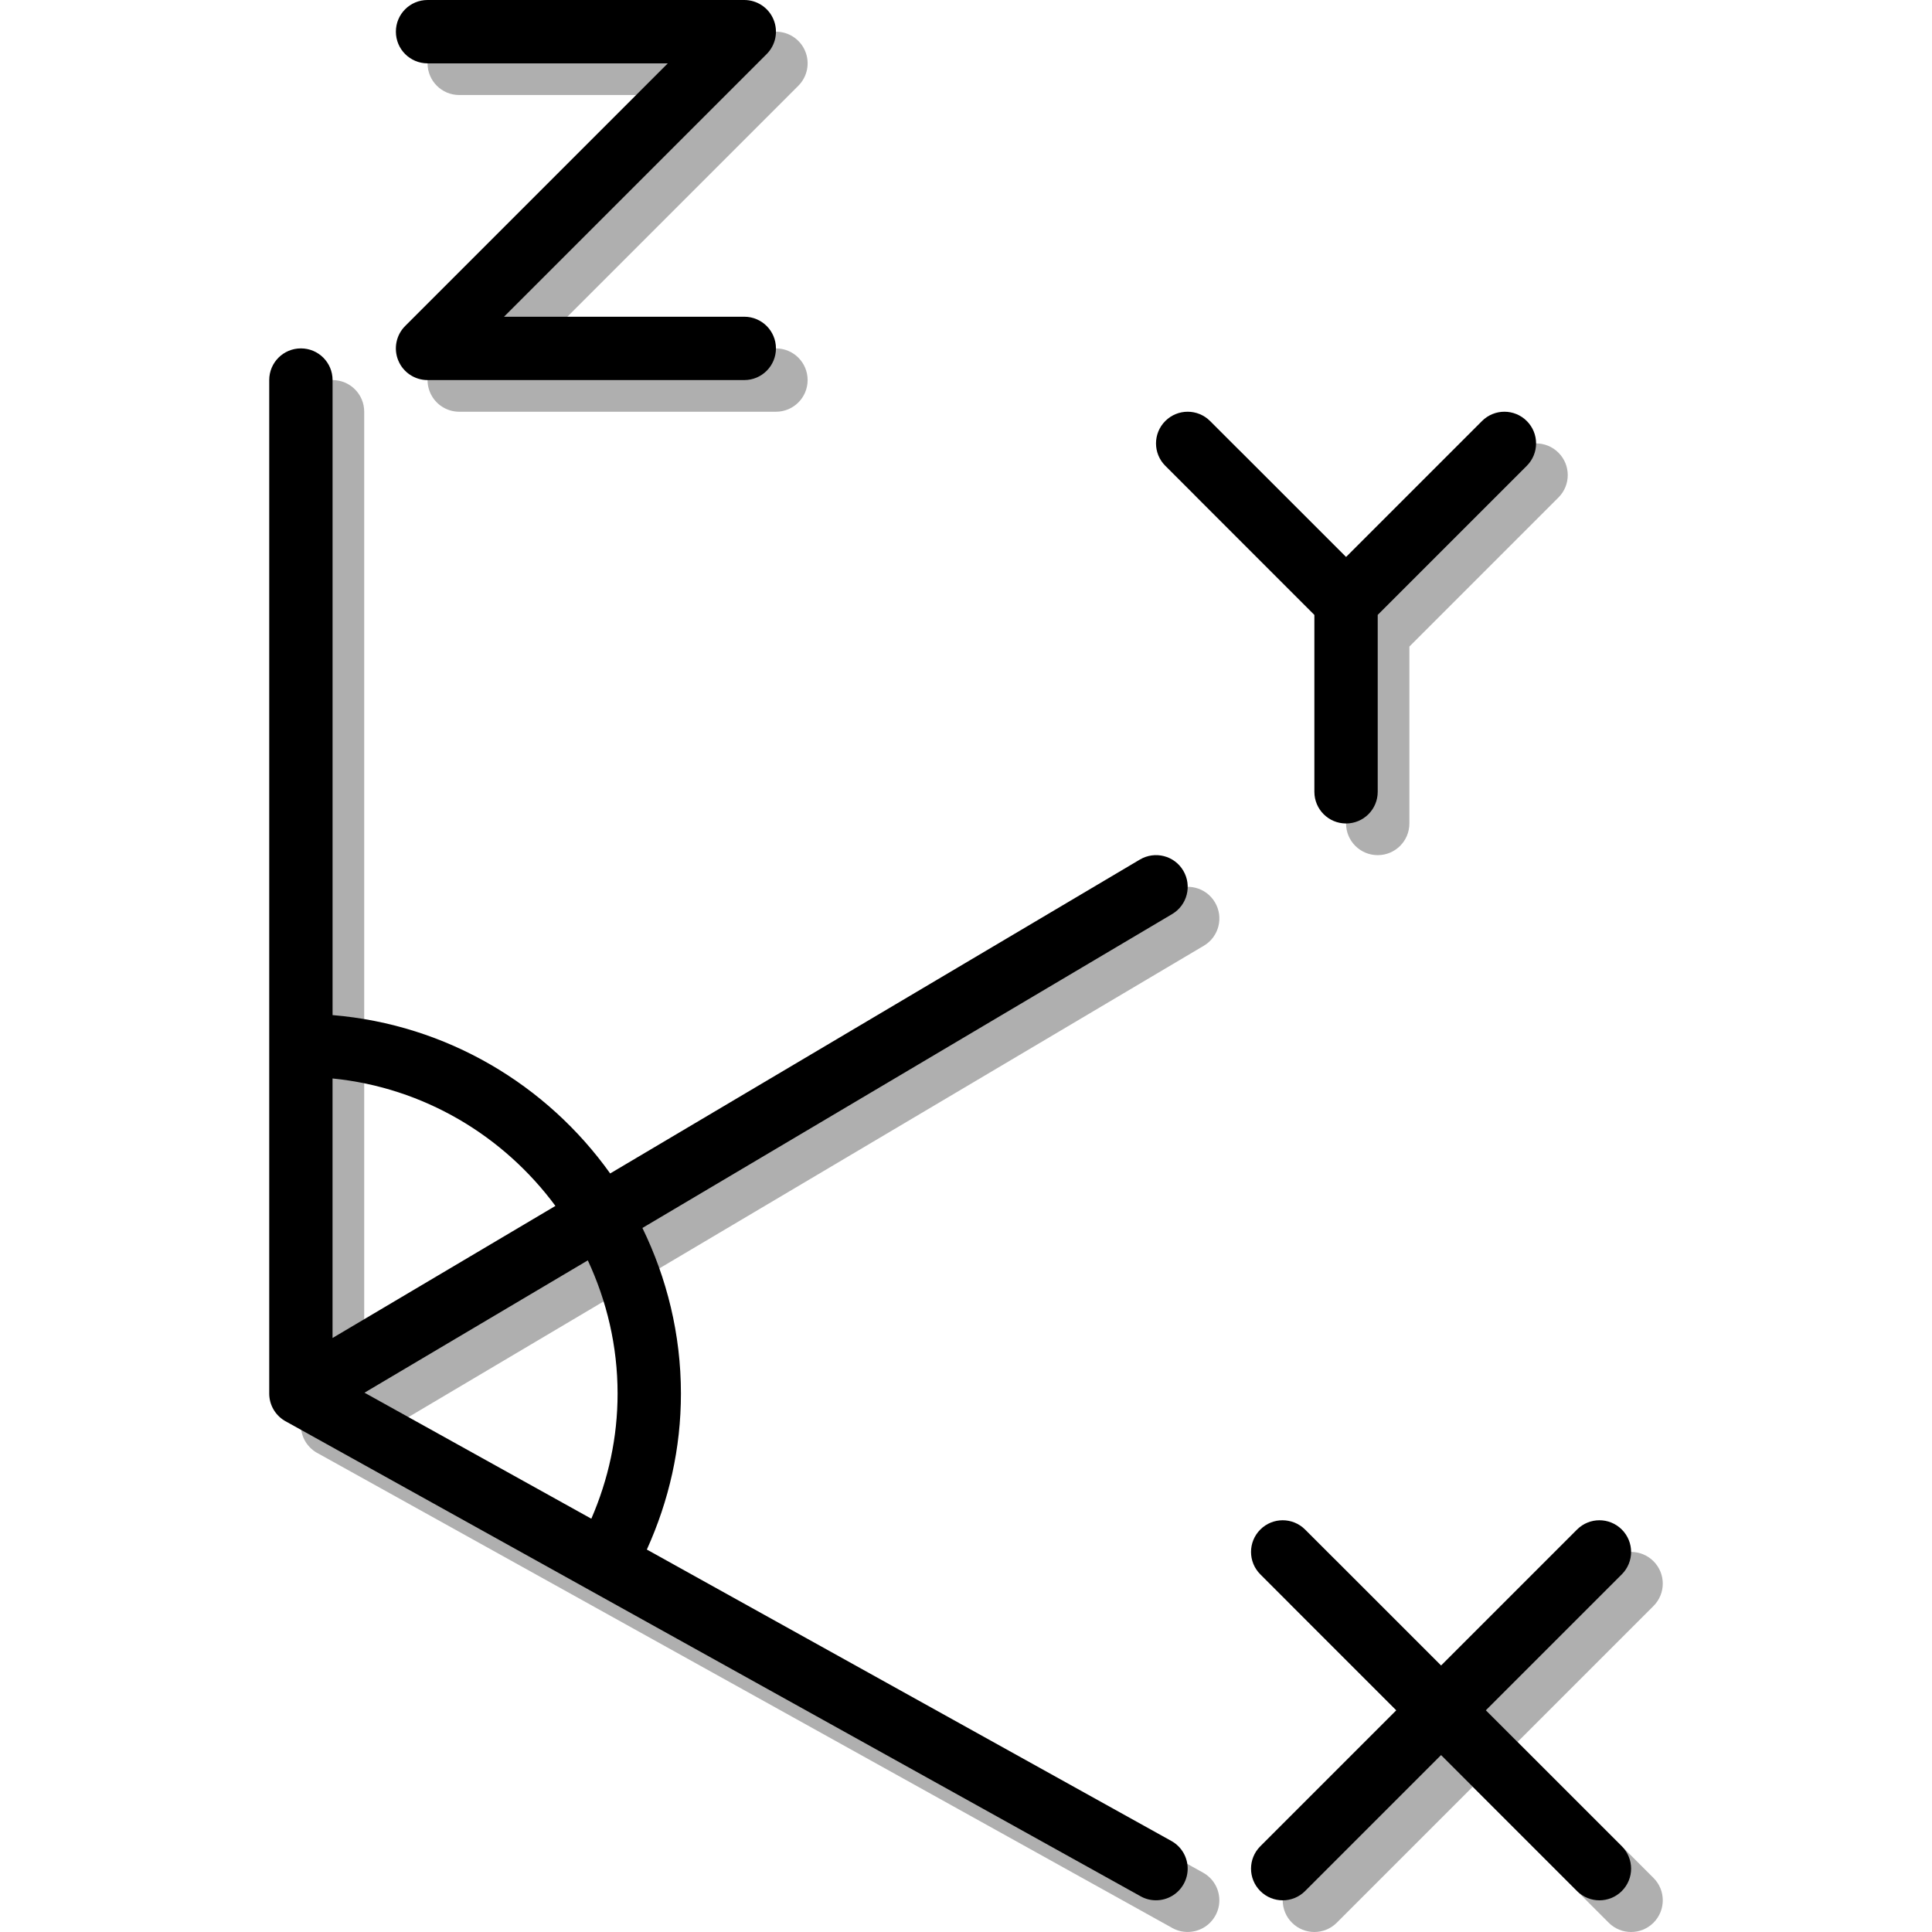
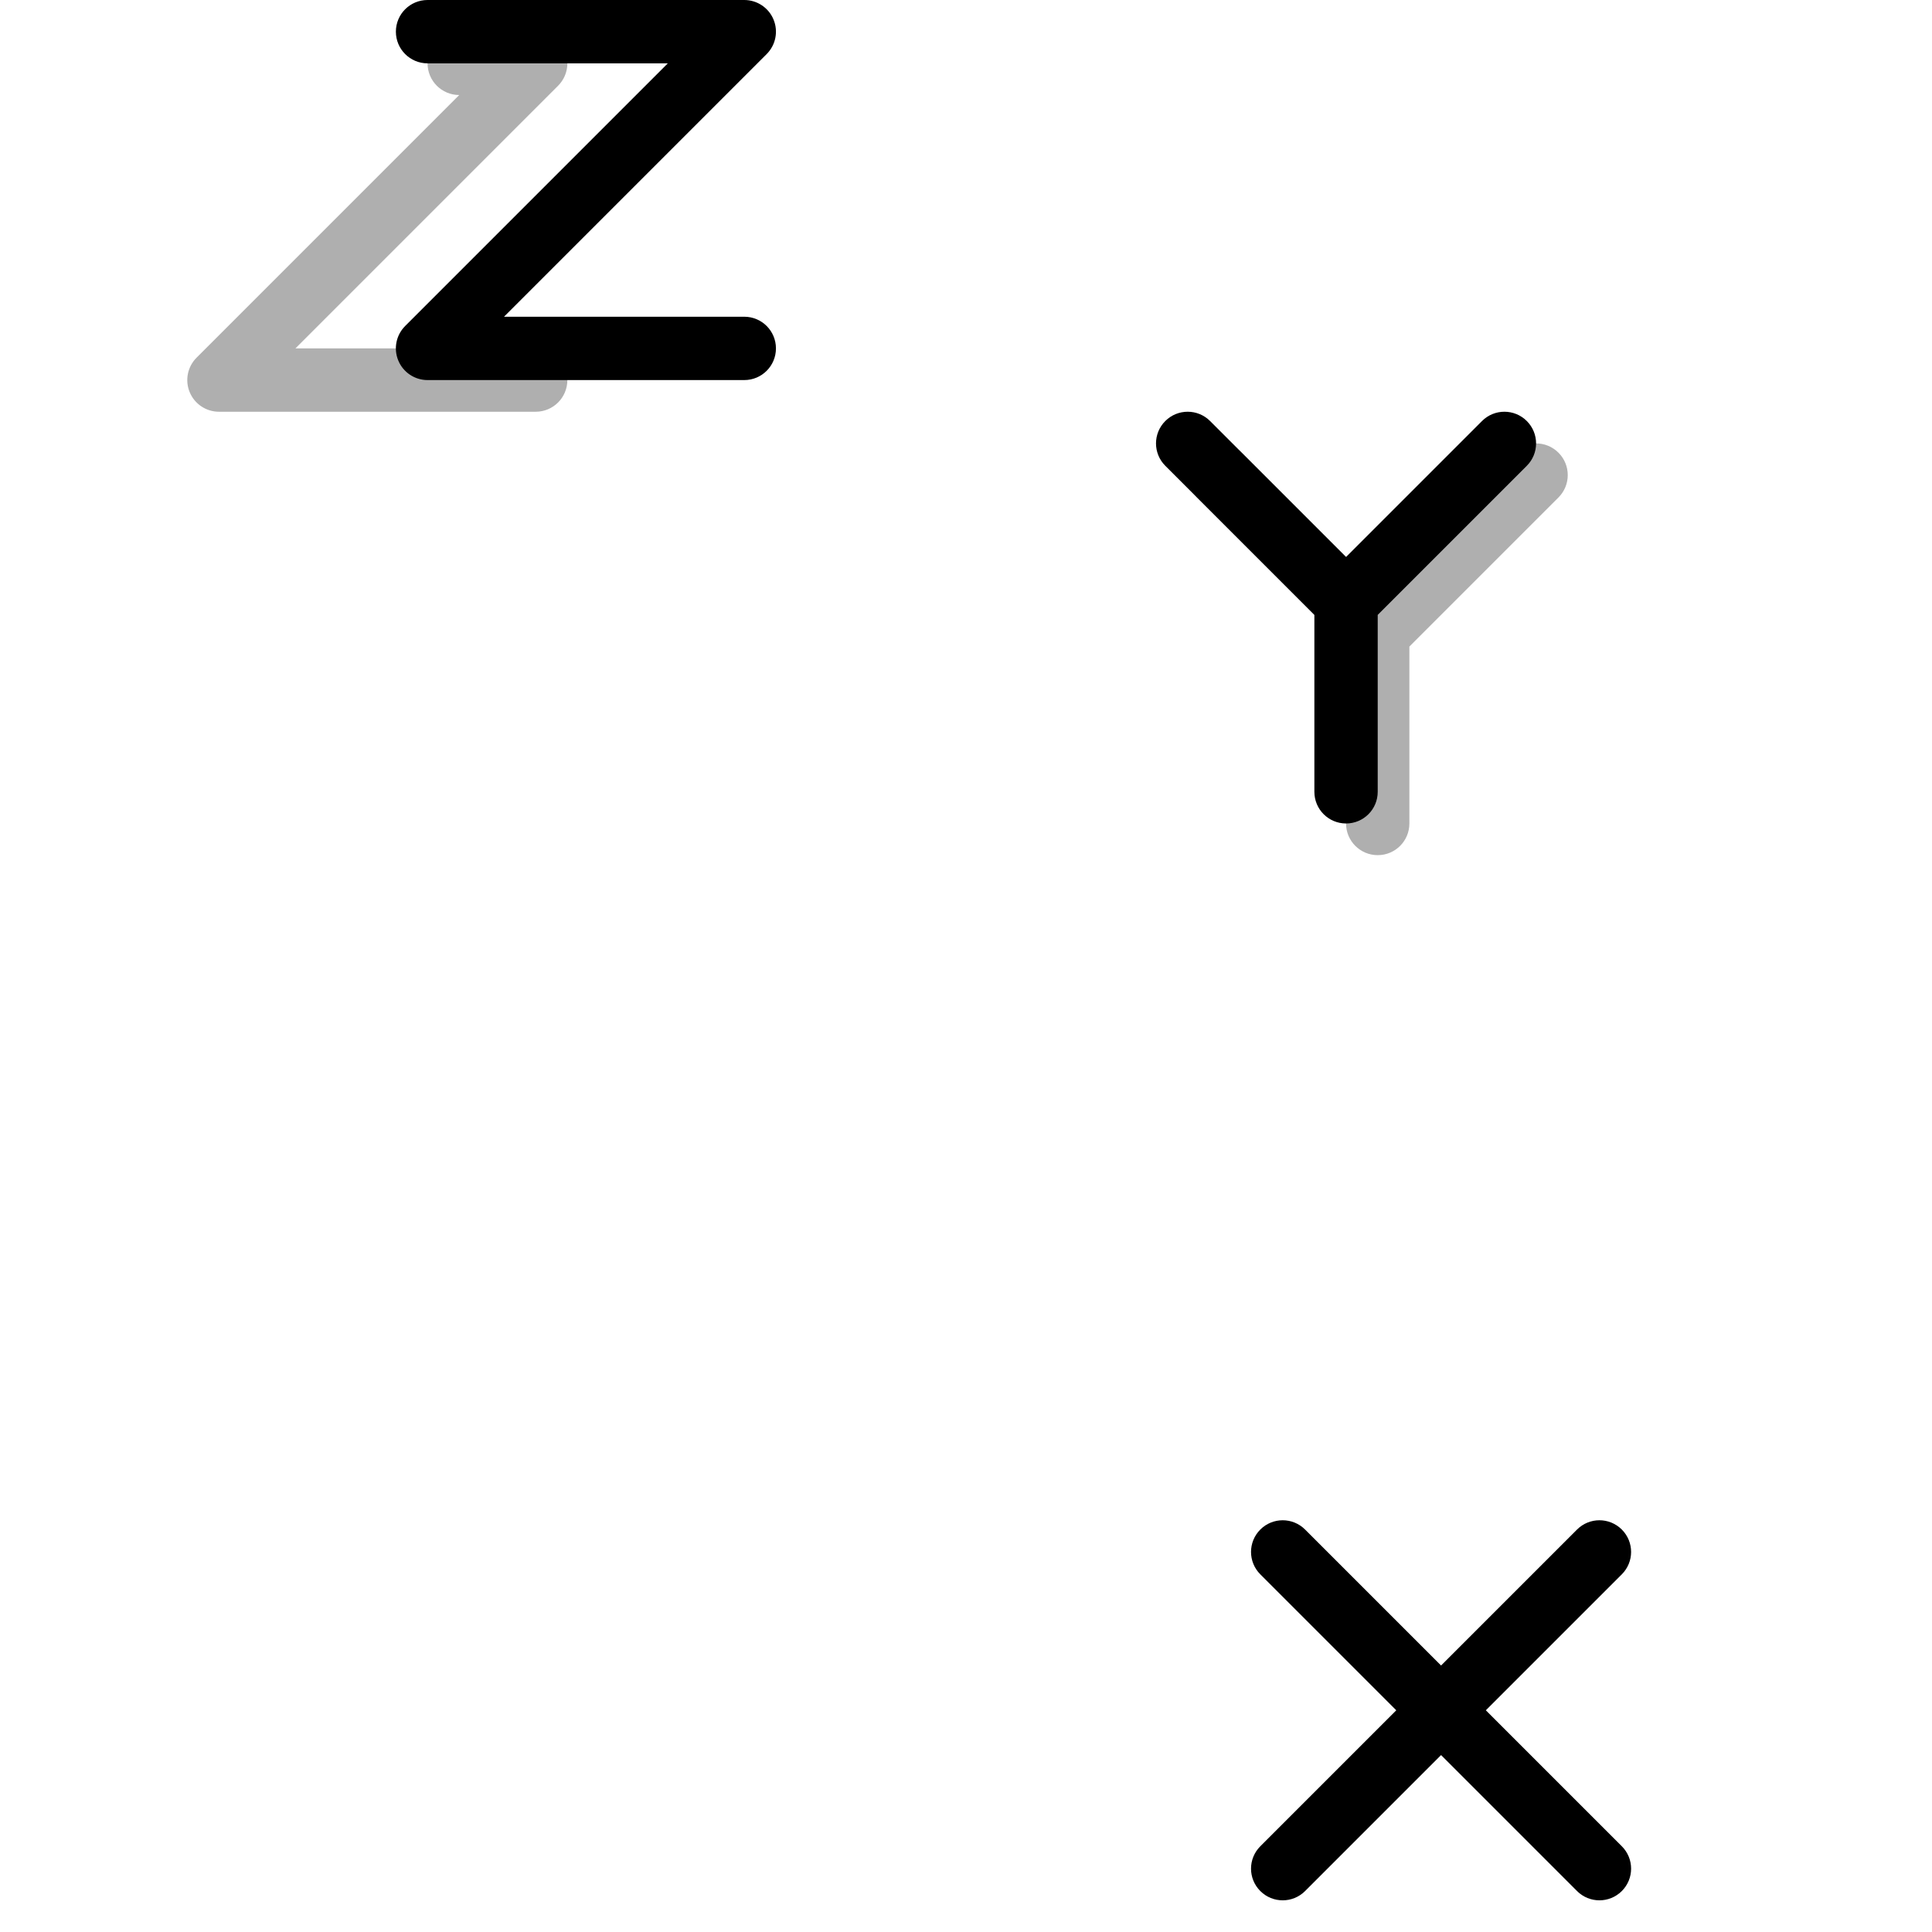
<svg xmlns="http://www.w3.org/2000/svg" height="800px" width="800px" version="1.1" id="Layer_1" viewBox="0 0 512 512" xml:space="preserve">
  <g>
-     <path style="fill:#AFAFAF;" d="M318.828,496.271L104.988,377.47L319.03,250.628c3.995-2.359,5.305-7.521,2.946-11.499   c-2.35-3.987-7.495-5.305-11.499-2.946L96.519,362.974v-253.86c0-4.642-3.752-8.393-8.393-8.393c-4.642,0-8.393,3.752-8.393,8.393   v268.59c0,2.921,1.519,5.615,3.987,7.143c0.008,0.008,0.008,0.008,0.017,0.008c0,0.008,0.008,0.008,0.017,0.017l0.017,0.008   c0,0,0.008,0,0.008,0.008c0.008,0,0.017,0.008,0.017,0.008c0.008,0,0.008,0.008,0.017,0.008s0.008,0.008,0.017,0.008   c0.008,0.008,0.008,0.008,0.017,0.008c0,0.008,0.008,0.008,0.008,0.008c0.008,0,0.008,0,0.008,0c0,0.008,0.008,0.008,0.008,0.008   s0.008,0,0.008,0.008h0.008c0,0,0,0.008,0.008,0.008h0.008c0,0.008,0,0.008,0,0.008c0.008,0,0.008,0,0.017,0.008   c0.008,0,0.008,0,0.017,0.008c0.008,0,0.008,0,0.017,0.008c0.008,0,0.008,0.008,0.008,0.008c0.008,0,0.008,0,0.008,0   c0.008,0,0.008,0.008,0.008,0.008c0.008,0,0.008,0,0.008,0l0.008,0.008h0.008l0.008,0.008c0.008,0,0.008,0.008,0.017,0.008   c0,0,0.008,0.008,0.017,0.008c0,0,0.008,0.008,0.017,0.008l226.623,125.902c1.276,0.714,2.677,1.049,4.054,1.049   c2.954,0,5.808-1.561,7.344-4.323c0.722-1.284,1.058-2.686,1.058-4.062C323.142,500.66,321.59,497.807,318.828,496.271z" />
-     <path style="fill:#AFAFAF;" d="M121.7,25.18h63.673l-69.607,69.607c-2.401,2.401-3.122,6.01-1.821,9.149   c1.301,3.139,4.365,5.179,7.756,5.179h83.934c4.642,0,8.393-3.752,8.393-8.393s-3.752-8.393-8.393-8.393h-63.673l69.607-69.607   c2.401-2.401,3.122-6.01,1.821-9.149c-1.293-3.139-4.365-5.179-7.756-5.179H121.7c-4.642,0-8.393,3.752-8.393,8.393   S117.058,25.18,121.7,25.18z" />
+     <path style="fill:#AFAFAF;" d="M121.7,25.18l-69.607,69.607c-2.401,2.401-3.122,6.01-1.821,9.149   c1.301,3.139,4.365,5.179,7.756,5.179h83.934c4.642,0,8.393-3.752,8.393-8.393s-3.752-8.393-8.393-8.393h-63.673l69.607-69.607   c2.401-2.401,3.122-6.01,1.821-9.149c-1.293-3.139-4.365-5.179-7.756-5.179H121.7c-4.642,0-8.393,3.752-8.393,8.393   S117.058,25.18,121.7,25.18z" />
    <path style="fill:#AFAFAF;" d="M356.716,171.344v46.886c0,4.642,3.752,8.393,8.393,8.393c4.642,0,8.393-3.752,8.393-8.393v-46.886   l39.508-39.508c3.282-3.282,3.282-8.586,0-11.868c-3.282-3.282-8.586-3.282-11.868,0l-36.033,36.033l-36.033-36.033   c-3.282-3.282-8.586-3.282-11.868,0c-3.282,3.282-3.282,8.586,0,11.868L356.716,171.344z" />
-     <path style="fill:#AFAFAF;" d="M402.158,461.639l36.033-36.033c3.282-3.282,3.282-8.586,0-11.868s-8.586-3.282-11.868,0   l-36.033,36.033l-36.033-36.033c-3.282-3.282-8.586-3.282-11.868,0c-3.282,3.282-3.282,8.586,0,11.868l36.033,36.033   l-36.033,36.033c-3.282,3.282-3.282,8.586,0,11.868c1.637,1.637,3.785,2.459,5.934,2.459c2.149,0,4.297-0.823,5.934-2.459   l36.033-36.033l36.033,36.033c1.637,1.637,3.785,2.459,5.934,2.459c2.149,0,4.297-0.823,5.934-2.459   c3.282-3.282,3.282-8.586,0-11.868L402.158,461.639z" />
  </g>
  <path d="M113.306,16.787h63.673l-69.607,69.607c-2.401,2.401-3.122,6.01-1.821,9.149c1.301,3.139,4.365,5.179,7.756,5.179h83.934  c4.642,0,8.393-3.752,8.393-8.393s-3.752-8.393-8.393-8.393h-63.673l69.607-69.607c2.401-2.401,3.122-6.01,1.821-9.149  C203.704,2.04,200.632,0,197.241,0h-83.934c-4.642,0-8.393,3.752-8.393,8.393S108.665,16.787,113.306,16.787z" />
  <path d="M348.323,162.95v46.886c0,4.642,3.752,8.393,8.393,8.393c4.642,0,8.393-3.752,8.393-8.393V162.95l39.508-39.508  c3.282-3.282,3.282-8.586,0-11.868s-8.586-3.282-11.868,0l-36.033,36.033l-36.033-36.033c-3.282-3.282-8.586-3.282-11.868,0  s-3.282,8.586,0,11.868L348.323,162.95z" />
  <path d="M393.765,453.246l36.033-36.033c3.282-3.282,3.282-8.586,0-11.868c-3.282-3.282-8.586-3.282-11.868,0l-36.033,36.033  l-36.033-36.033c-3.282-3.282-8.586-3.282-11.868,0c-3.282,3.282-3.282,8.586,0,11.868l36.033,36.033l-36.033,36.033  c-3.282,3.282-3.282,8.586,0,11.868c1.637,1.637,3.785,2.459,5.934,2.459s4.297-0.823,5.934-2.459l36.033-36.033l36.033,36.033  c1.637,1.637,3.785,2.459,5.934,2.459c2.149,0,4.297-0.823,5.934-2.459c3.282-3.282,3.282-8.586,0-11.868L393.765,453.246z" />
-   <path d="M310.426,487.877l-139.004-77.228c5.884-13.01,9.031-26.859,9.031-41.338c0-15.746-3.735-30.603-10.206-43.889  l140.389-83.187c3.995-2.359,5.305-7.521,2.946-11.499c-2.35-3.987-7.495-5.305-11.499-2.946l-140.38,83.187  c-16.745-23.468-43.243-39.449-73.569-41.967V100.721c0-4.642-3.752-8.393-8.393-8.393c-4.642,0-8.393,3.752-8.393,8.393v268.59  c0,2.921,1.519,5.615,3.987,7.143c0.008,0.008,0.008,0.008,0.017,0.008c0,0.008,0.008,0.008,0.017,0.017l0.017,0.008  c0,0,0.008,0,0.008,0.008c0.008,0,0.017,0.008,0.017,0.008c0.008,0,0.008,0.008,0.017,0.008s0.008,0.008,0.017,0.008  c0.008,0.008,0.008,0.008,0.017,0.008c0,0.008,0.008,0.008,0.008,0.008c0.008,0,0.008,0,0.008,0c0,0.008,0.008,0.008,0.008,0.008  s0.008,0,0.008,0.008h0.008c0,0,0,0.008,0.008,0.008h0.008c0,0.008,0,0.008,0,0.008c0.008,0,0.008,0,0.017,0.008  c0.008,0,0.008,0,0.017,0.008c0.008,0,0.008,0,0.017,0.008c0.008,0,0.008,0.008,0.008,0.008c0.008,0,0.008,0,0.008,0  c0.008,0,0.008,0.008,0.008,0.008c0.008,0,0.008,0,0.008,0l0.008,0.008h0.008l0.008,0.008c0.008,0,0.008,0.008,0.017,0.008  c0,0,0.008,0.008,0.017,0.008l0.017,0.008l226.623,125.902c1.267,0.714,2.669,1.049,4.046,1.049c2.954,0,5.808-1.561,7.344-4.323  c0.722-1.284,1.058-2.686,1.058-4.062C314.749,492.267,313.188,489.413,310.426,487.877z M88.126,285.805  c24.198,2.417,45.333,15.201,59.065,33.775l-59.065,35.001V285.805z M155.777,334.009c5.011,10.744,7.89,22.679,7.89,35.303  c0,11.591-2.426,22.696-6.958,33.162l-60.114-33.397L155.777,334.009z" />
</svg>